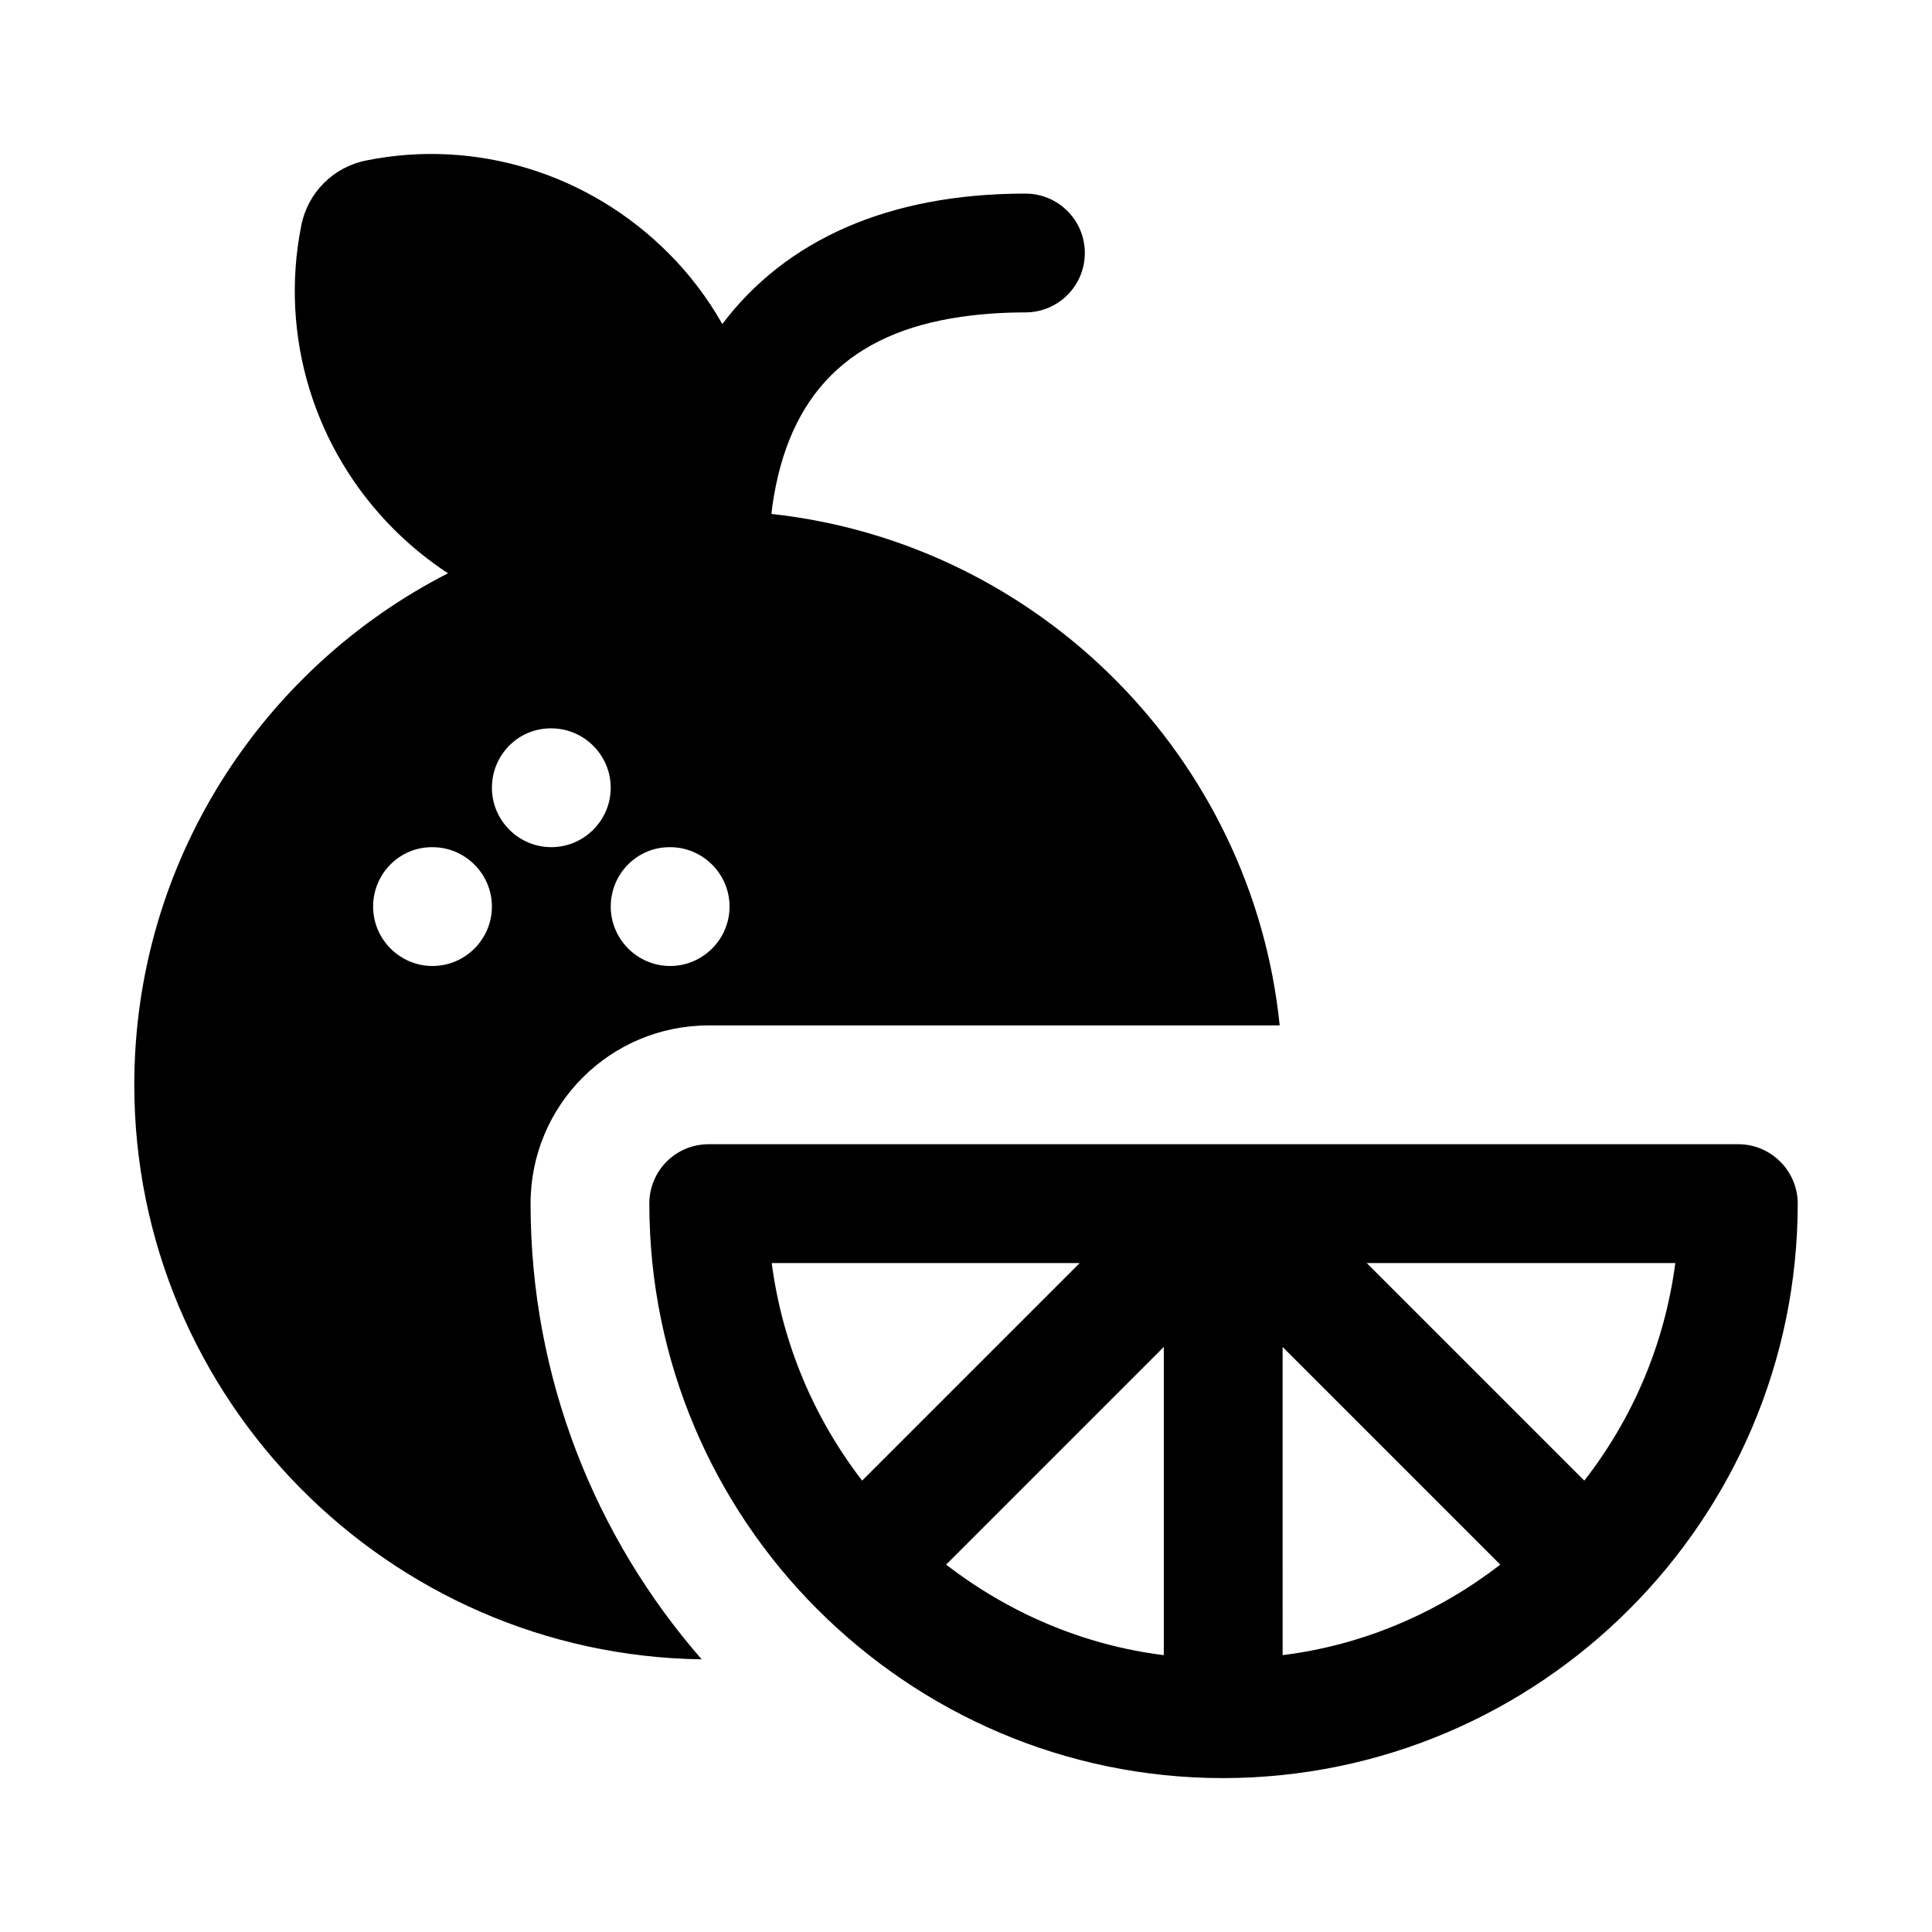
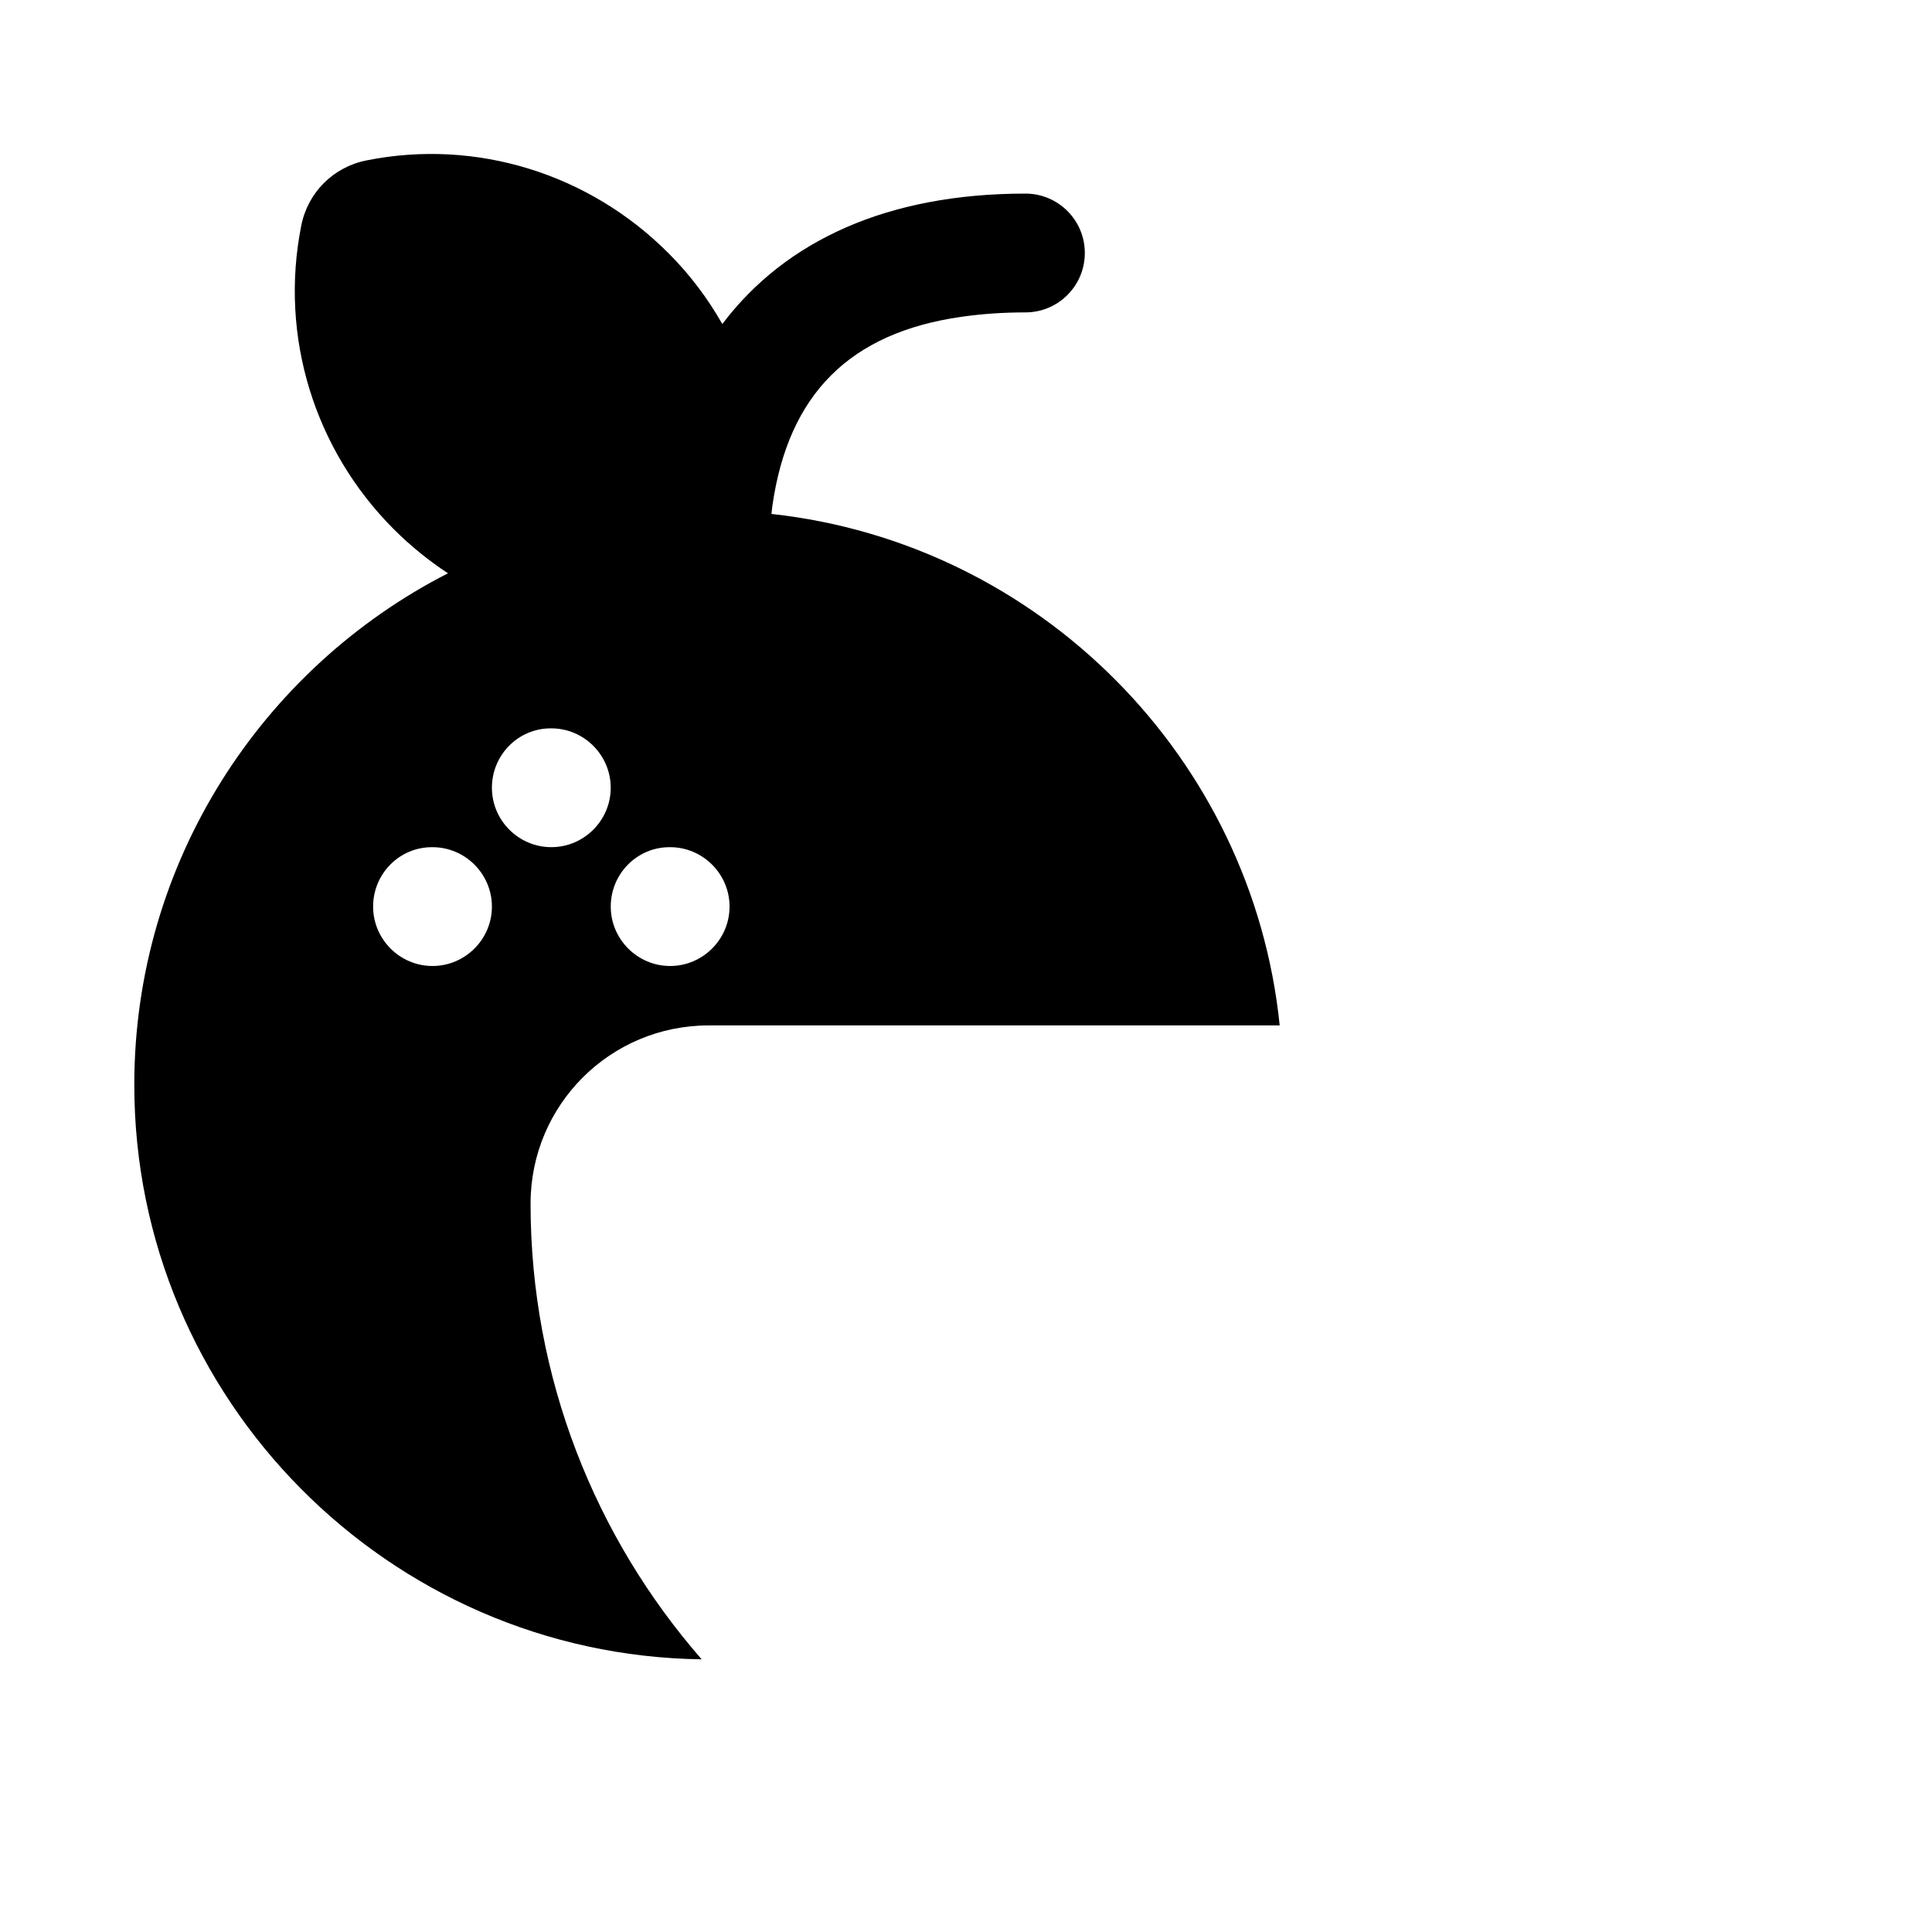
<svg xmlns="http://www.w3.org/2000/svg" fill="#000000" width="800px" height="800px" version="1.1" viewBox="144 144 512 512">
  <g>
    <path d="m331.83 415.74h151.3c-7.238-70.977-63.719-127.79-134.68-135.54 0.082-0.684 0.129-1.414 0.227-2.086 4.219-29.652 20.512-45.949 50.168-50.168 5.231-0.742 10.832-1.156 16.902-1.156 8.695 0 15.742-7.051 15.742-15.742 0-8.695-7.051-15.742-15.742-15.742-36.41 0-63.535 12.348-80.332 34.574-0.043-0.074-0.074-0.156-0.121-0.23-3.777-6.613-8.5-12.91-14.012-18.422-21.098-21.254-51.168-30.543-80.137-24.719-8.816 1.734-15.586 8.504-17.316 17.32-5.828 29.281 3.461 59.355 24.559 80.449 4.41 4.41 9.289 8.348 14.328 11.652-49.277 25.191-83.129 76.516-83.129 135.56 0 83.285 67.387 151.14 150.36 152.25-28.184-32.277-45.344-74.629-45.344-120.76 0-26.137 21.098-47.234 47.234-47.234zm-10.234-15.742c-8.66 0-15.742-7.086-15.742-15.742 0-8.66 6.926-15.742 15.586-15.742h0.156c8.66 0 15.742 7.086 15.742 15.742s-7.082 15.742-15.742 15.742zm-62.977 0c-8.66 0-15.742-7.086-15.742-15.742 0-8.66 6.926-15.742 15.586-15.742h0.156c8.66 0 15.742 7.086 15.742 15.742s-7.082 15.742-15.742 15.742zm15.742-47.234c0-8.66 6.926-15.742 15.586-15.742h0.156c8.66 0 15.742 7.086 15.742 15.742 0 8.66-7.086 15.742-15.742 15.742-8.656 0.004-15.742-7.082-15.742-15.742z" />
-     <path d="m604.67 447.23h-136.38-0.238-136.23c-8.816 0-15.742 7.086-15.742 15.742 0 41.879 17.004 79.98 44.555 107.53 0.012 0.012 0.023 0.023 0.039 0.035 0.008 0.008 0.016 0.016 0.023 0.023 27.547 27.516 65.461 44.656 107.47 44.656 83.953-0.113 152.21-68.395 152.25-152.24 0-8.66-7.082-15.746-15.742-15.746zm-152.25 135.4c-21.57-2.676-41.25-11.336-57.625-23.93-0.023-0.016-0.043-0.039-0.066-0.059l57.691-57.691zm31.488-81.672 57.684 57.684c-0.023 0.016-0.039 0.039-0.062 0.055-16.375 12.598-36.051 21.254-57.621 23.93zm-53.773-22.238-57.664 57.656c-0.008-0.012-0.02-0.02-0.031-0.035-12.594-16.371-21.098-36.051-23.93-57.621zm133.75 57.621c-0.008 0.012-0.023 0.023-0.031 0.039l-57.66-57.66h81.781c-2.836 21.57-11.34 41.25-24.09 57.621z" />
  </g>
</svg>